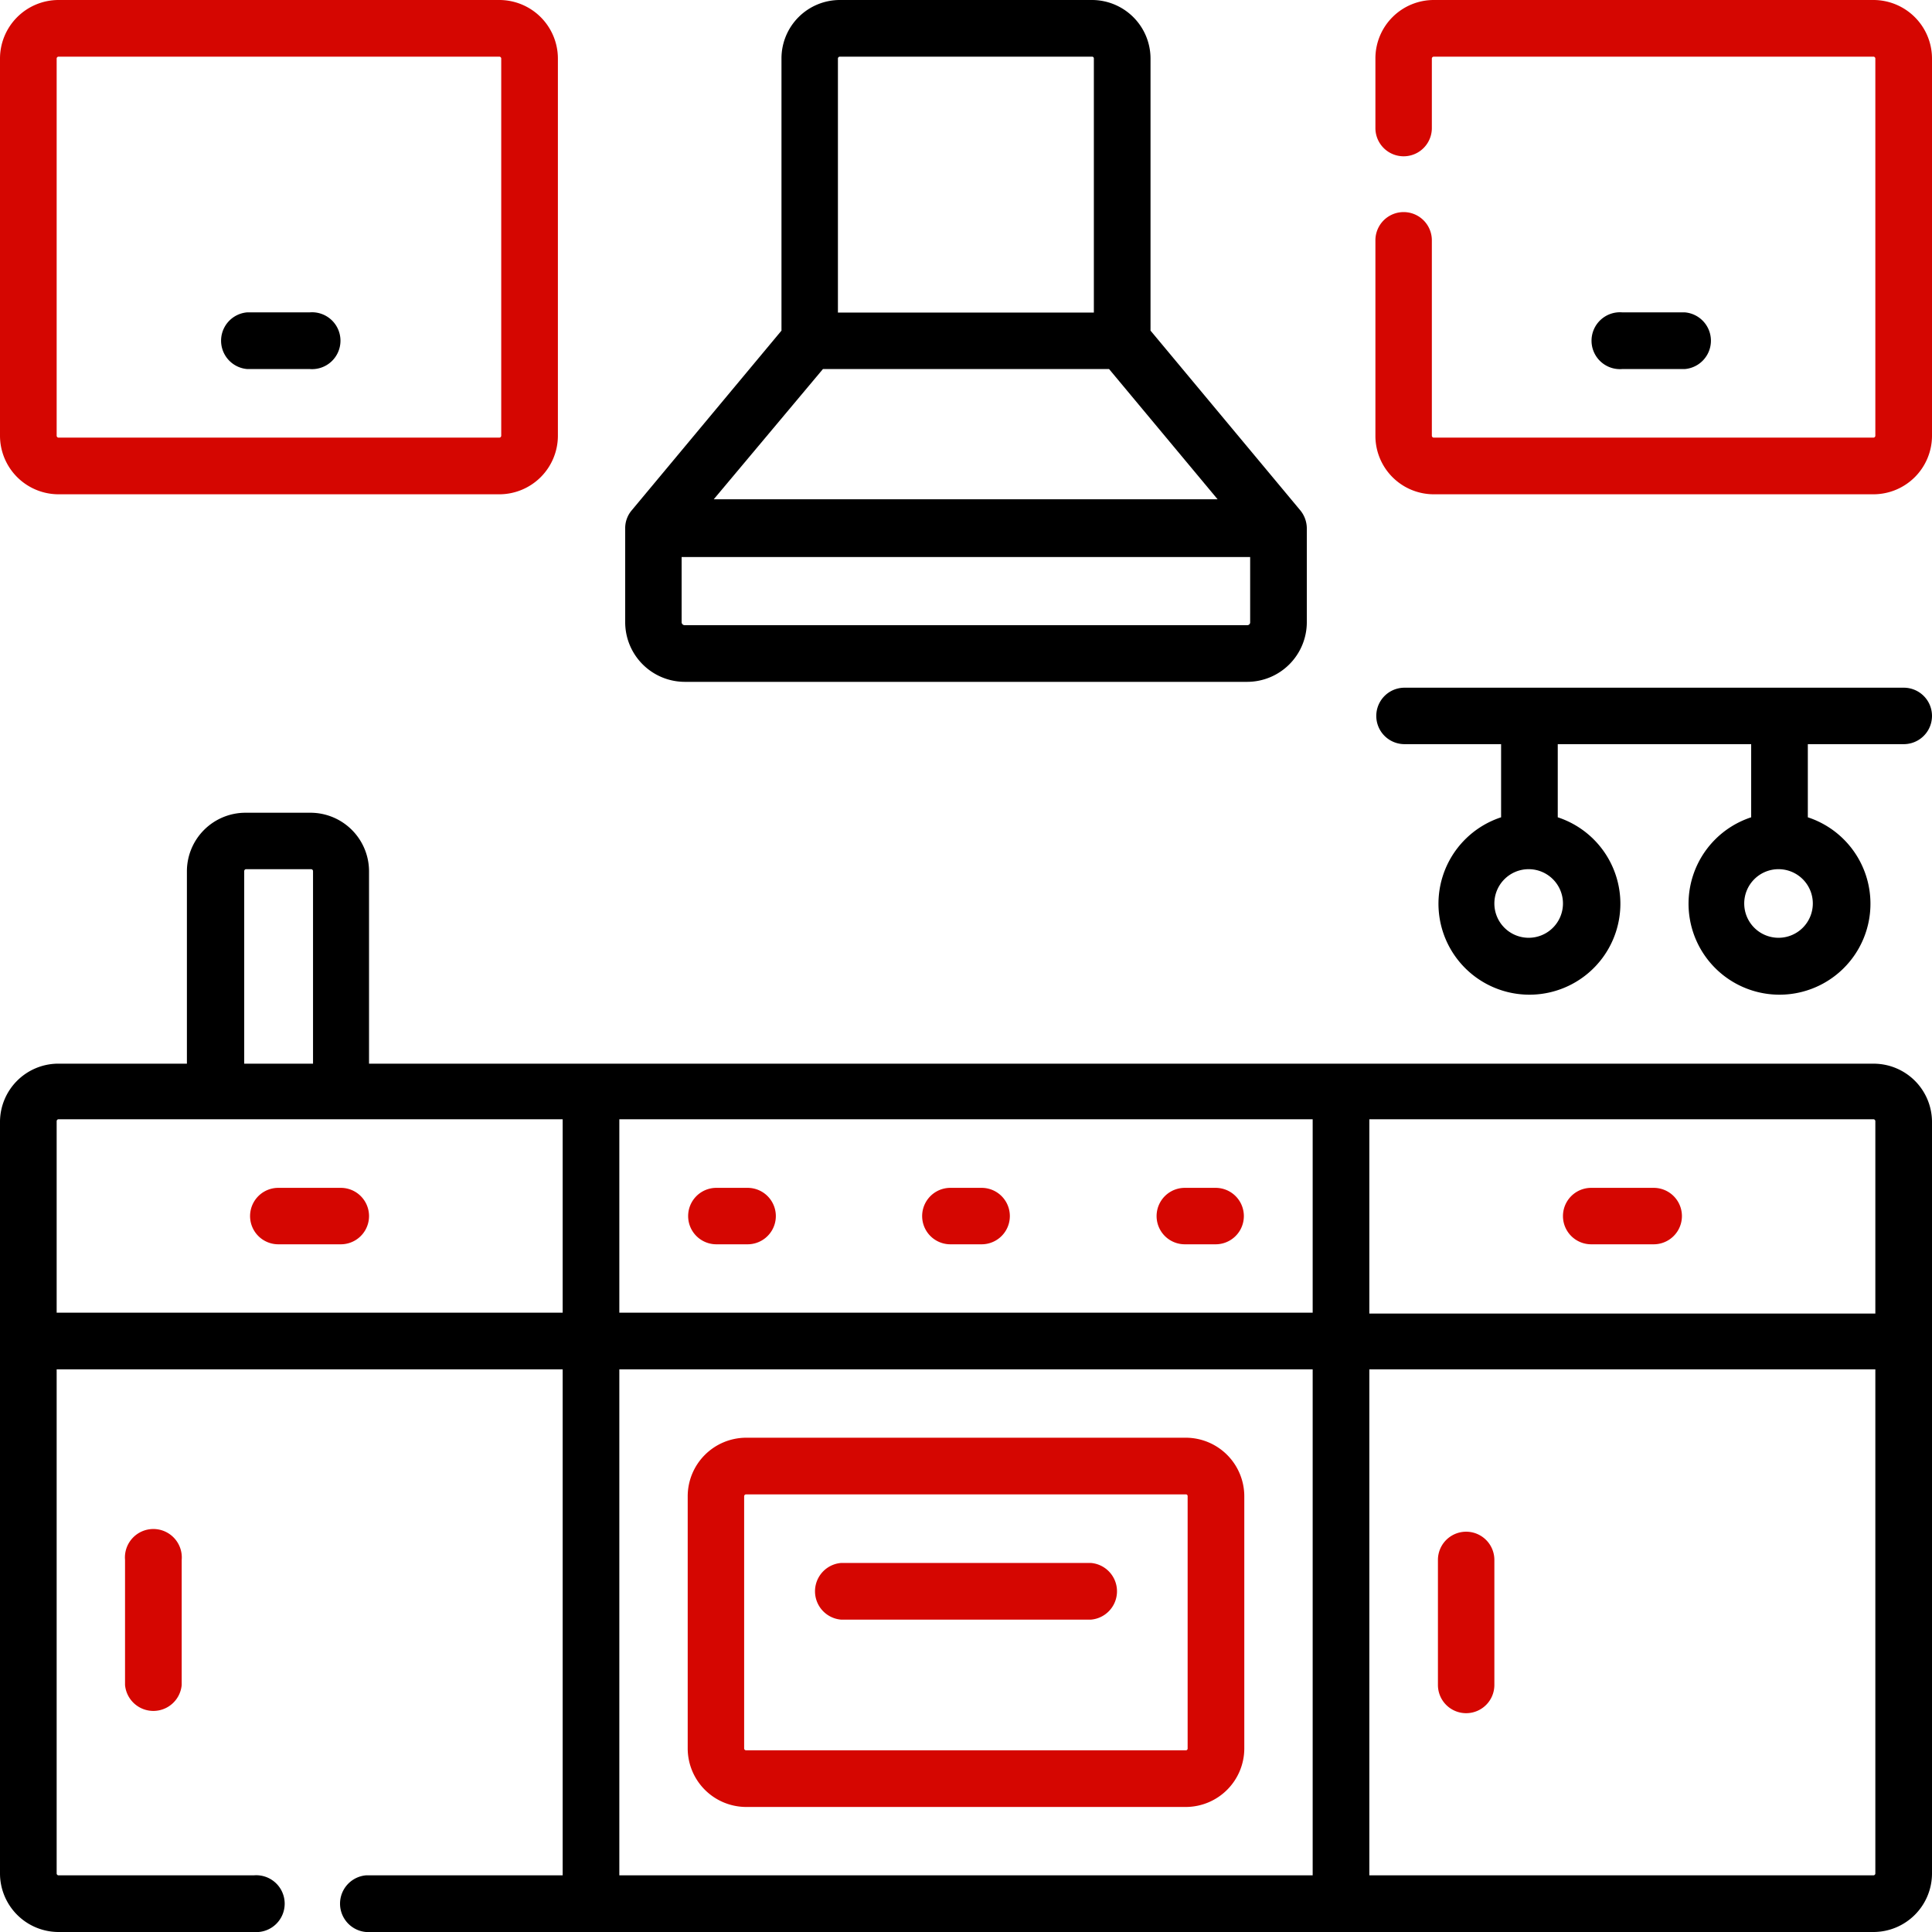
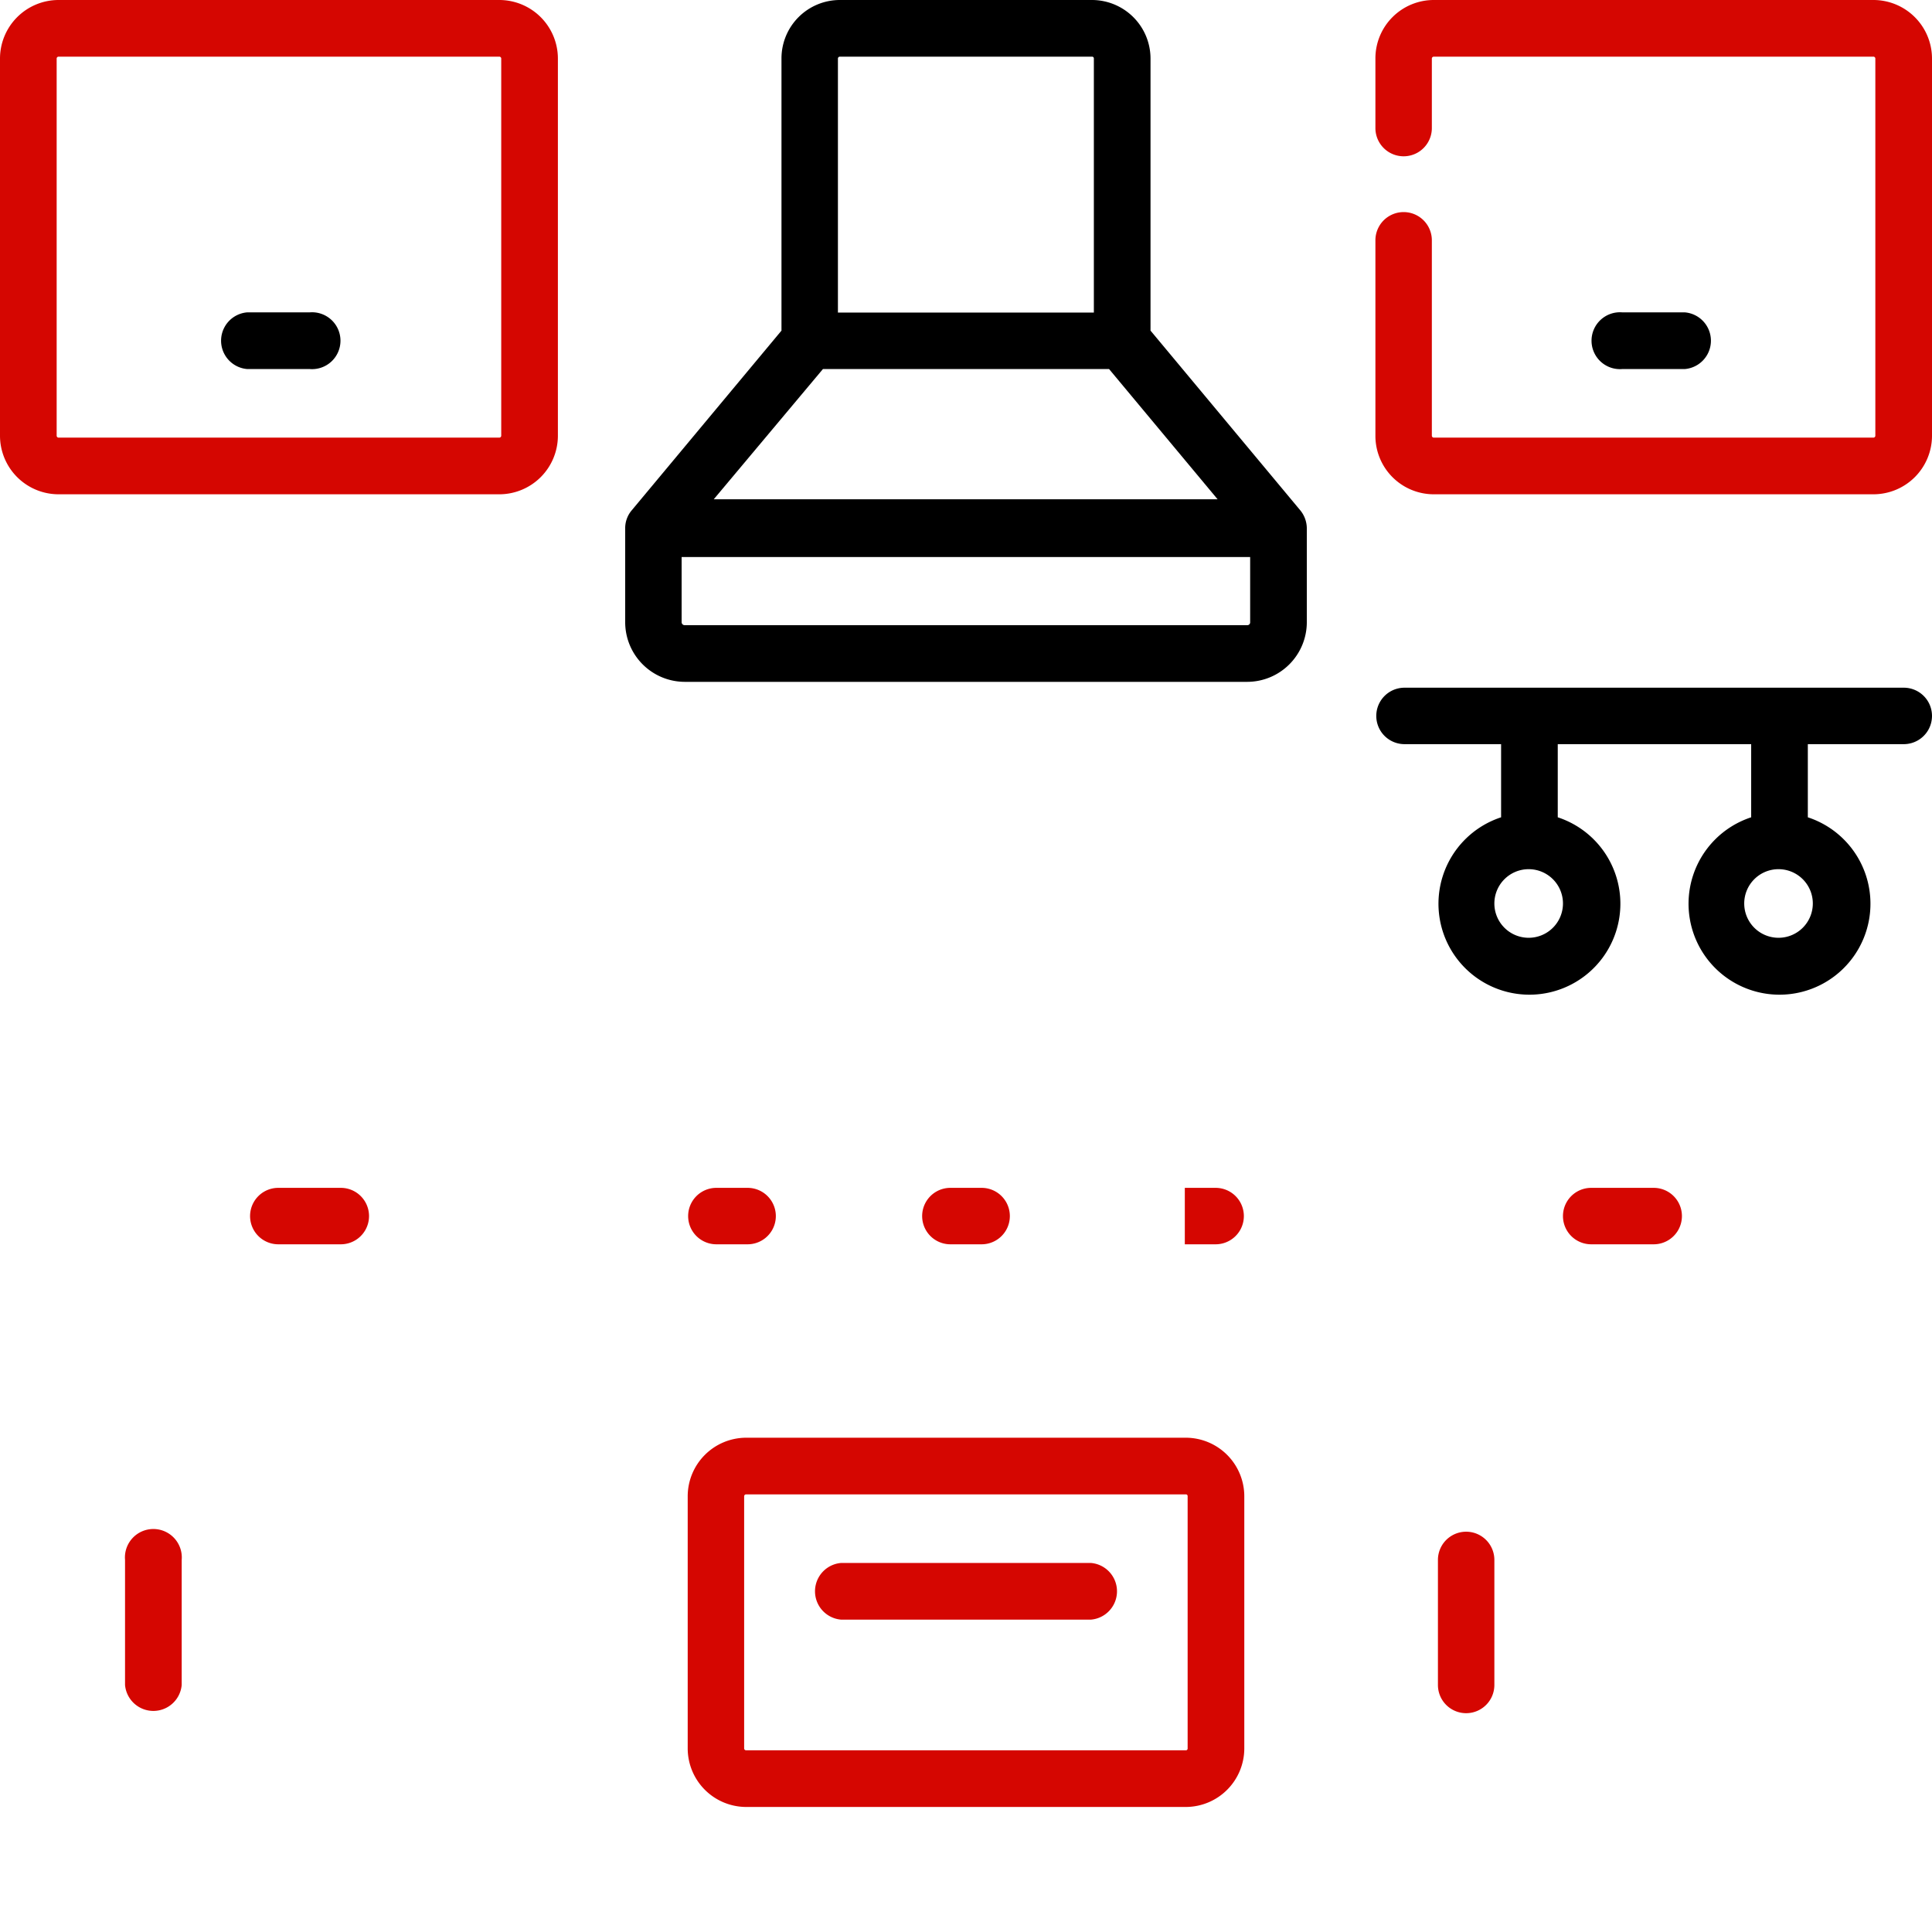
<svg xmlns="http://www.w3.org/2000/svg" id="Слой_1" data-name="Слой 1" viewBox="0 0 89 89">
  <defs>
    <style> .cls-1 { fill: none; } .cls-2 { clip-path: url(#clip-path); } .cls-3 { fill: #d50601; } </style>
    <clipPath id="clip-path">
      <rect class="cls-1" width="89" height="89" />
    </clipPath>
  </defs>
  <title>kitchen</title>
  <g class="cls-2">
    <g>
      <path d="M31.54,31.41H57.46a2.75,2.75,0,0,0,2.74-2.75V24.34a1.32,1.32,0,0,0-.3-.83L53,15.23V2.69A2.7,2.7,0,0,0,50.31,0H38.69A2.69,2.69,0,0,0,36,2.69V15.23l-6.9,8.28a1.27,1.27,0,0,0-.3.83v4.32A2.75,2.75,0,0,0,31.54,31.41ZM57.46,28.8H31.54a.14.14,0,0,1-.14-.14v-3H57.59v3A.13.13,0,0,1,57.46,28.8ZM37.91,17H51.09l5,6H32.88ZM38.6,2.69a.09.09,0,0,1,.09-.08H50.31a.08.08,0,0,1,.08.08V14.4H38.6Z" />
      <path class="cls-3" d="M54.63,66.23H34.37a2.7,2.7,0,0,0-2.69,2.7V80.55a2.7,2.7,0,0,0,2.69,2.69H54.63a2.7,2.7,0,0,0,2.69-2.69V68.93A2.7,2.7,0,0,0,54.63,66.23Zm.08,14.32a.08.08,0,0,1-.08.08H34.37a.09.09,0,0,1-.09-.08V68.93a.09.09,0,0,1,.09-.09H54.63a.08.08,0,0,1,.08.09V80.55Z" />
      <path class="cls-3" d="M33,57.32h1.44a1.3,1.3,0,0,0,0-2.6H33a1.3,1.3,0,0,0,0,2.6Z" />
      <path class="cls-3" d="M43.78,57.32h1.44a1.3,1.3,0,1,0,0-2.6H43.78a1.3,1.3,0,0,0,0,2.6Z" />
-       <path class="cls-3" d="M54.58,57.32H56a1.3,1.3,0,0,0,0-2.6H54.58a1.3,1.3,0,1,0,0,2.6Z" />
+       <path class="cls-3" d="M54.58,57.32H56a1.3,1.3,0,0,0,0-2.6H54.58Z" />
      <path class="cls-3" d="M50.26,72H38.74a1.31,1.31,0,0,0,0,2.61H50.26a1.31,1.31,0,0,0,0-2.61Z" />
      <path class="cls-3" d="M15.7,54.72H12.82a1.3,1.3,0,1,0,0,2.6H15.7a1.3,1.3,0,1,0,0-2.6Z" />
      <path class="cls-3" d="M5.76,71.86v5.76a1.31,1.31,0,0,0,2.61,0V71.86a1.31,1.31,0,1,0-2.61,0Z" />
-       <path d="M86.31,49H17V40.13a2.7,2.7,0,0,0-2.7-2.69h-3a2.7,2.7,0,0,0-2.69,2.69V49h-6A2.69,2.69,0,0,0,0,51.65V86.31A2.7,2.7,0,0,0,2.69,89h9a1.31,1.31,0,1,0,0-2.61h-9a.09.09,0,0,1-.08-.08V63.08H25.92V86.39H16.86a1.31,1.31,0,0,0,0,2.61H86.31A2.7,2.7,0,0,0,89,86.31V51.65A2.69,2.69,0,0,0,86.31,49Zm.08,2.69v8.82H63.08V51.56H86.31A.09.09,0,0,1,86.39,51.65ZM60.47,60.47H28.53V51.56H60.47ZM11.25,40.13a.09.09,0,0,1,.08-.09h3a.09.09,0,0,1,.09.09V49H11.25ZM2.61,60.47V51.65a.09.09,0,0,1,.08-.09H25.92v8.91Zm25.92,2.61H60.47V86.39H28.53ZM86.39,86.31a.09.09,0,0,1-.08.08H63.08V63.08H86.39Z" />
      <path class="cls-3" d="M73.3,57.32h2.88a1.3,1.3,0,0,0,0-2.6H73.3a1.3,1.3,0,0,0,0,2.6Z" />
      <path class="cls-3" d="M67.54,78.92a1.3,1.3,0,0,0,1.3-1.3V71.86a1.3,1.3,0,1,0-2.6,0v5.76A1.3,1.3,0,0,0,67.54,78.92Z" />
      <path class="cls-3" d="M2.69,22.77H23a2.7,2.7,0,0,0,2.7-2.7V2.69A2.7,2.7,0,0,0,23,0H2.69A2.7,2.7,0,0,0,0,2.69V20.07A2.7,2.7,0,0,0,2.69,22.77ZM2.61,2.69a.09.09,0,0,1,.08-.08H23a.09.09,0,0,1,.09.08V20.07a.09.09,0,0,1-.09.09H2.69a.09.09,0,0,1-.08-.09Z" />
      <path d="M11.38,17h2.88a1.31,1.31,0,1,0,0-2.61H11.38a1.31,1.31,0,0,0,0,2.61Z" />
      <path class="cls-3" d="M86.31,0H66.05a2.69,2.69,0,0,0-2.69,2.69V5.9a1.3,1.3,0,0,0,2.6,0V2.69a.09.09,0,0,1,.09-.08H86.31a.09.09,0,0,1,.08.08V20.07a.09.09,0,0,1-.08.09H66.05a.09.09,0,0,1-.09-.09v-9a1.3,1.3,0,0,0-2.6,0v9a2.69,2.69,0,0,0,2.69,2.7H86.31A2.7,2.7,0,0,0,89,20.07V2.69A2.7,2.7,0,0,0,86.31,0Z" />
      <path d="M77.62,17a1.31,1.31,0,0,0,0-2.61H74.74a1.31,1.31,0,1,0,0,2.61Z" />
      <path d="M87.7,31.68h-23a1.3,1.3,0,1,0,0,2.6h4.45v3.37a4.19,4.19,0,1,0,2.61,0V34.28h8.91v3.37a4.19,4.19,0,1,0,2.61,0V34.28H87.7a1.3,1.3,0,1,0,0-2.6ZM70.42,43.2A1.58,1.58,0,1,1,72,41.62,1.58,1.58,0,0,1,70.42,43.2Zm11.52,0a1.58,1.58,0,1,1,1.57-1.58A1.58,1.58,0,0,1,81.94,43.2Z" />
    </g>
  </g>
</svg>